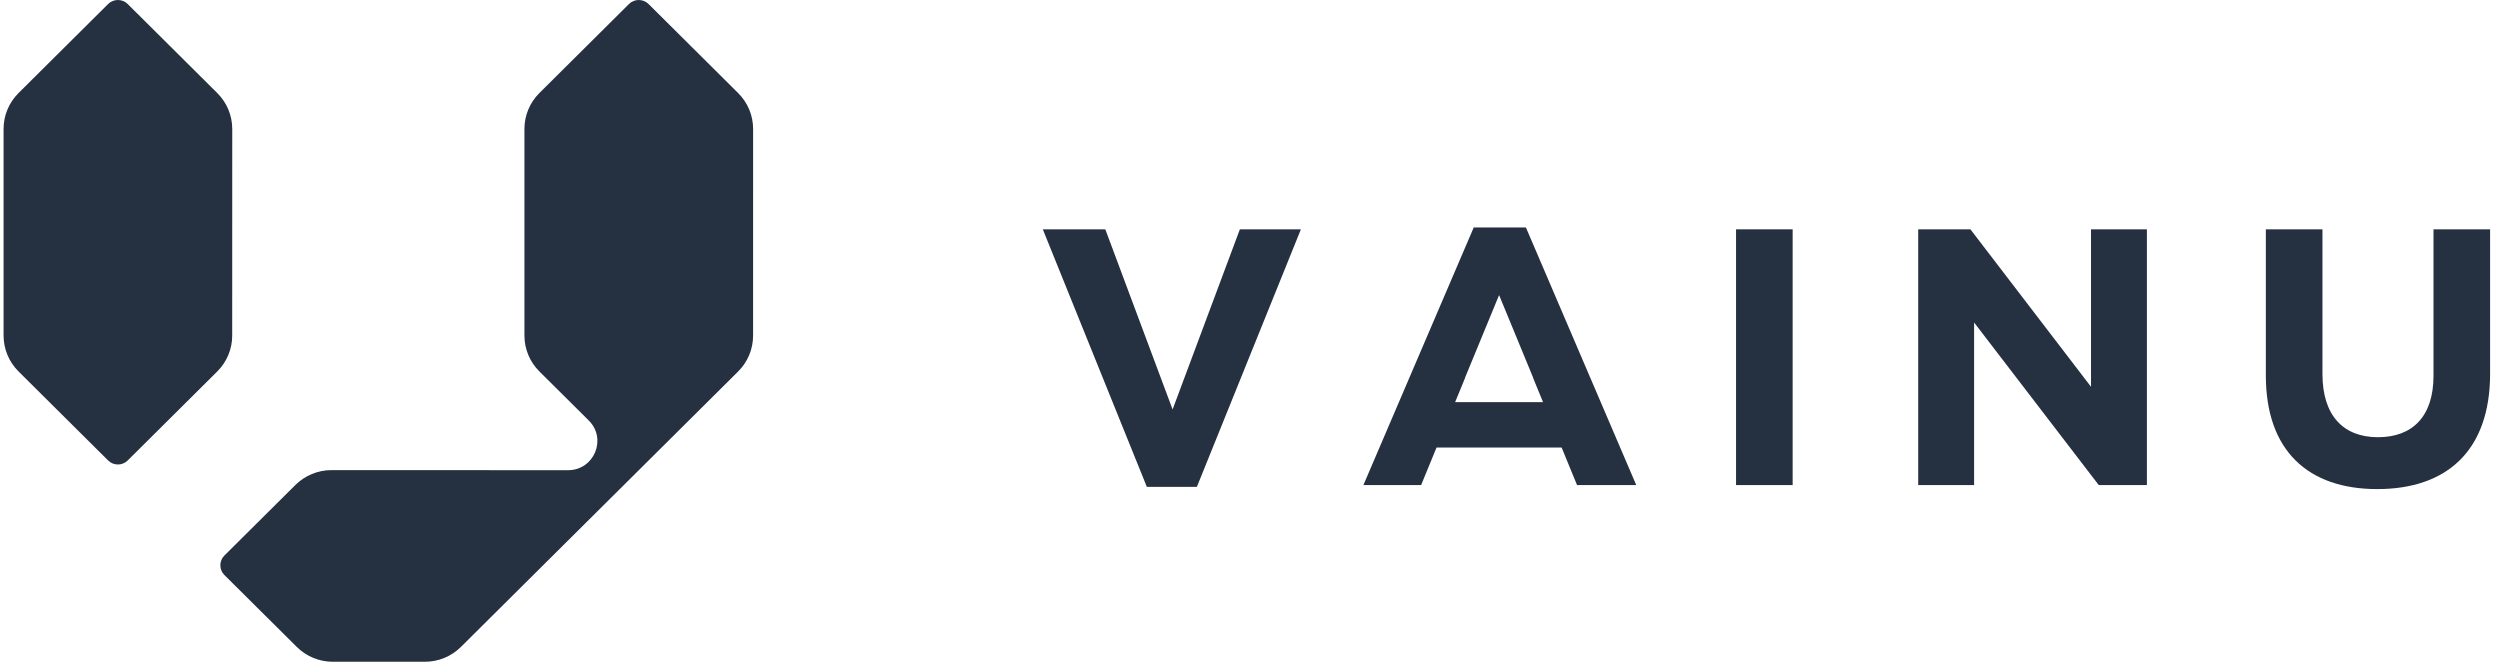
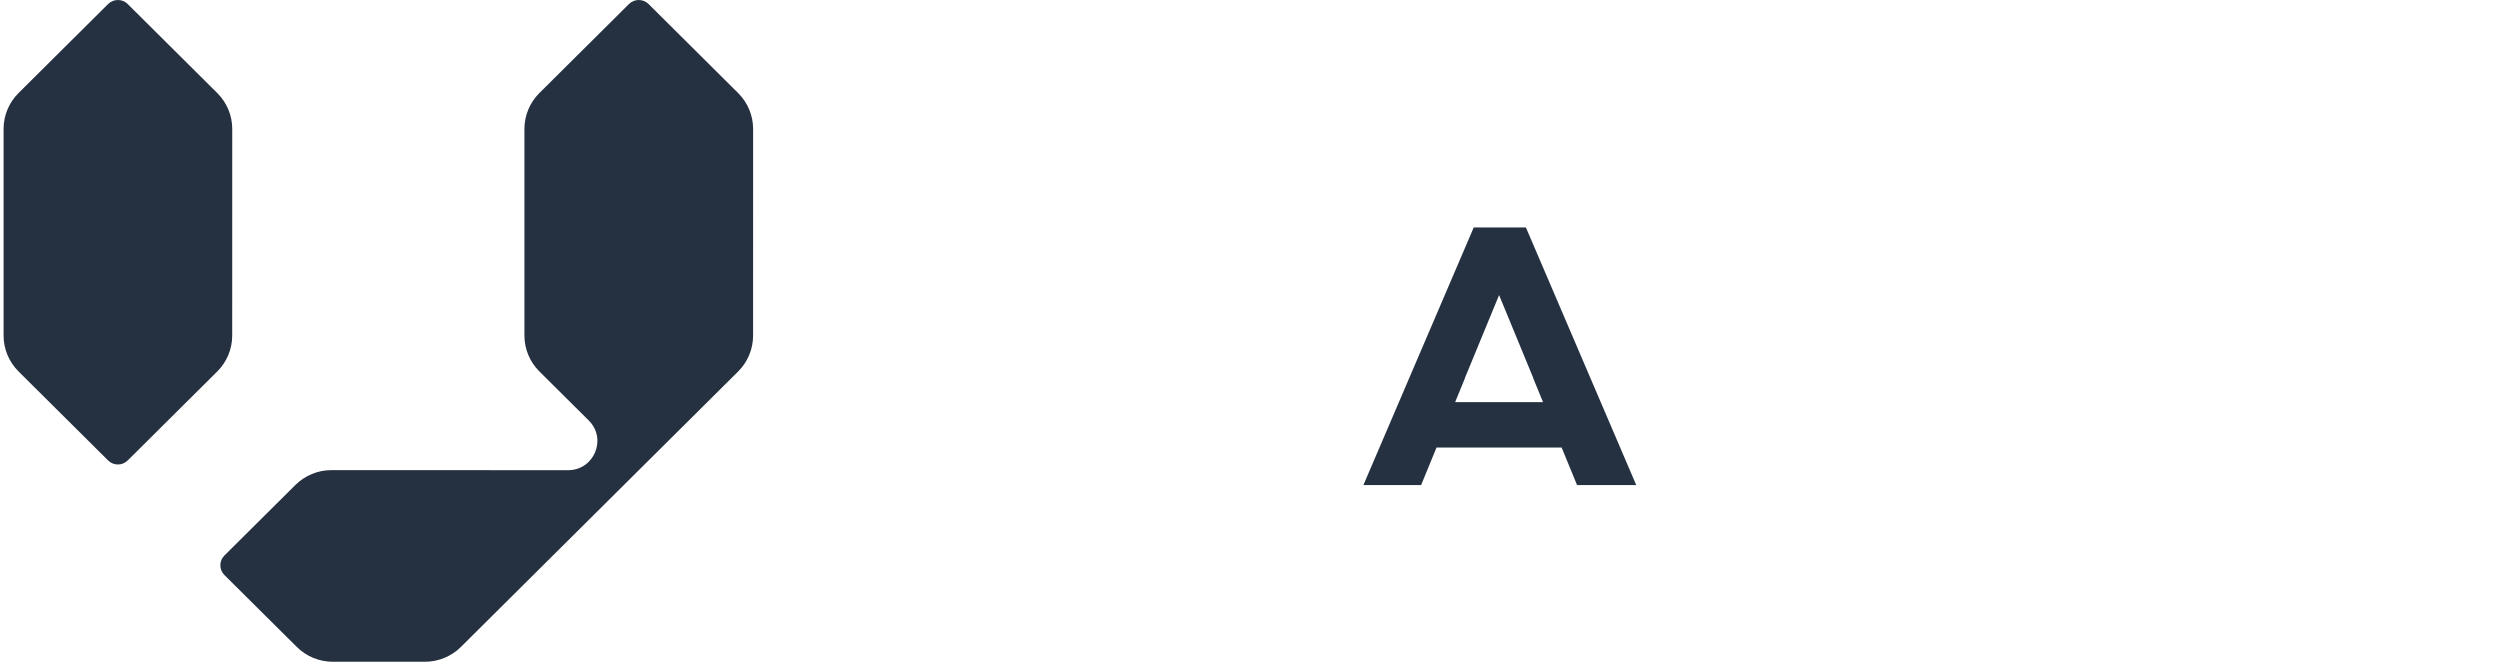
<svg xmlns="http://www.w3.org/2000/svg" width="170" height="45" viewBox="0 0 170 45" fill="none">
  <path d="M8.685 0.275C8.316 -0.092 7.718 -0.092 7.35 0.275L1.259 6.328C0.608 6.975 0.243 7.851 0.243 8.766V22.819C0.243 23.733 0.608 24.61 1.259 25.257L7.35 31.31C7.719 31.677 8.317 31.677 8.685 31.31L14.774 25.259C15.425 24.613 15.79 23.736 15.79 22.823L15.793 8.767C15.793 7.852 15.427 6.976 14.777 6.33L8.685 0.275Z" fill="#253141" />
  <path d="M44.103 0.275C43.734 -0.092 43.136 -0.092 42.768 0.275L36.677 6.328C36.026 6.975 35.661 7.851 35.661 8.766V22.819C35.661 23.733 36.026 24.61 36.677 25.257L40.037 28.595C41.291 29.842 40.402 31.973 38.629 31.973L22.541 31.968C21.622 31.968 20.739 32.331 20.088 32.977L15.26 37.775C14.891 38.142 14.891 38.736 15.26 39.102L20.18 43.99C20.831 44.637 21.712 45 22.633 45H28.891C29.811 45 30.694 44.637 31.344 43.99L50.194 25.26C50.844 24.614 51.21 23.738 51.21 22.824L51.212 8.768C51.212 7.854 50.847 6.977 50.196 6.331L44.103 0.275Z" fill="#253141" />
-   <path d="M79.736 27.842L75.161 15.594H70.911L77.986 33.108H81.387L88.461 15.594H84.311L79.736 27.842Z" fill="#253141" />
-   <path d="M121.9 15.594H118.051V32.985H121.9V15.594Z" fill="#253141" />
-   <path d="M142.189 26.302L133.989 15.594H130.438V32.984H134.239V21.93L142.714 32.984H145.989V15.594H142.189V26.302Z" fill="#253141" />
-   <path d="M165.478 15.594V25.556C165.478 28.313 164.052 29.73 161.702 29.73C159.352 29.73 157.927 28.265 157.927 25.432V15.594H154.077V25.531C154.077 30.648 156.952 33.258 161.652 33.258C166.352 33.258 169.327 30.675 169.327 25.408V15.594H165.478Z" fill="#253141" />
-   <path d="M100.213 15.469L92.712 32.983H96.637L97.329 31.297L97.684 30.431H106.191L106.546 31.297L107.238 32.983H111.264L103.763 15.469H100.213ZM104.925 27.343H98.95L99.622 25.705H99.613L101.938 20.066L102.633 21.751L104.263 25.705H104.254L104.925 27.343Z" fill="#253141" />
+   <path d="M100.213 15.469L92.712 32.983H96.637L97.329 31.297L97.684 30.431H106.191L106.546 31.297L107.238 32.983H111.264L103.763 15.469H100.213ZM104.925 27.343H98.95L99.622 25.705H99.613L101.938 20.066L102.633 21.751L104.263 25.705H104.254L104.925 27.343" fill="#253141" />
</svg>